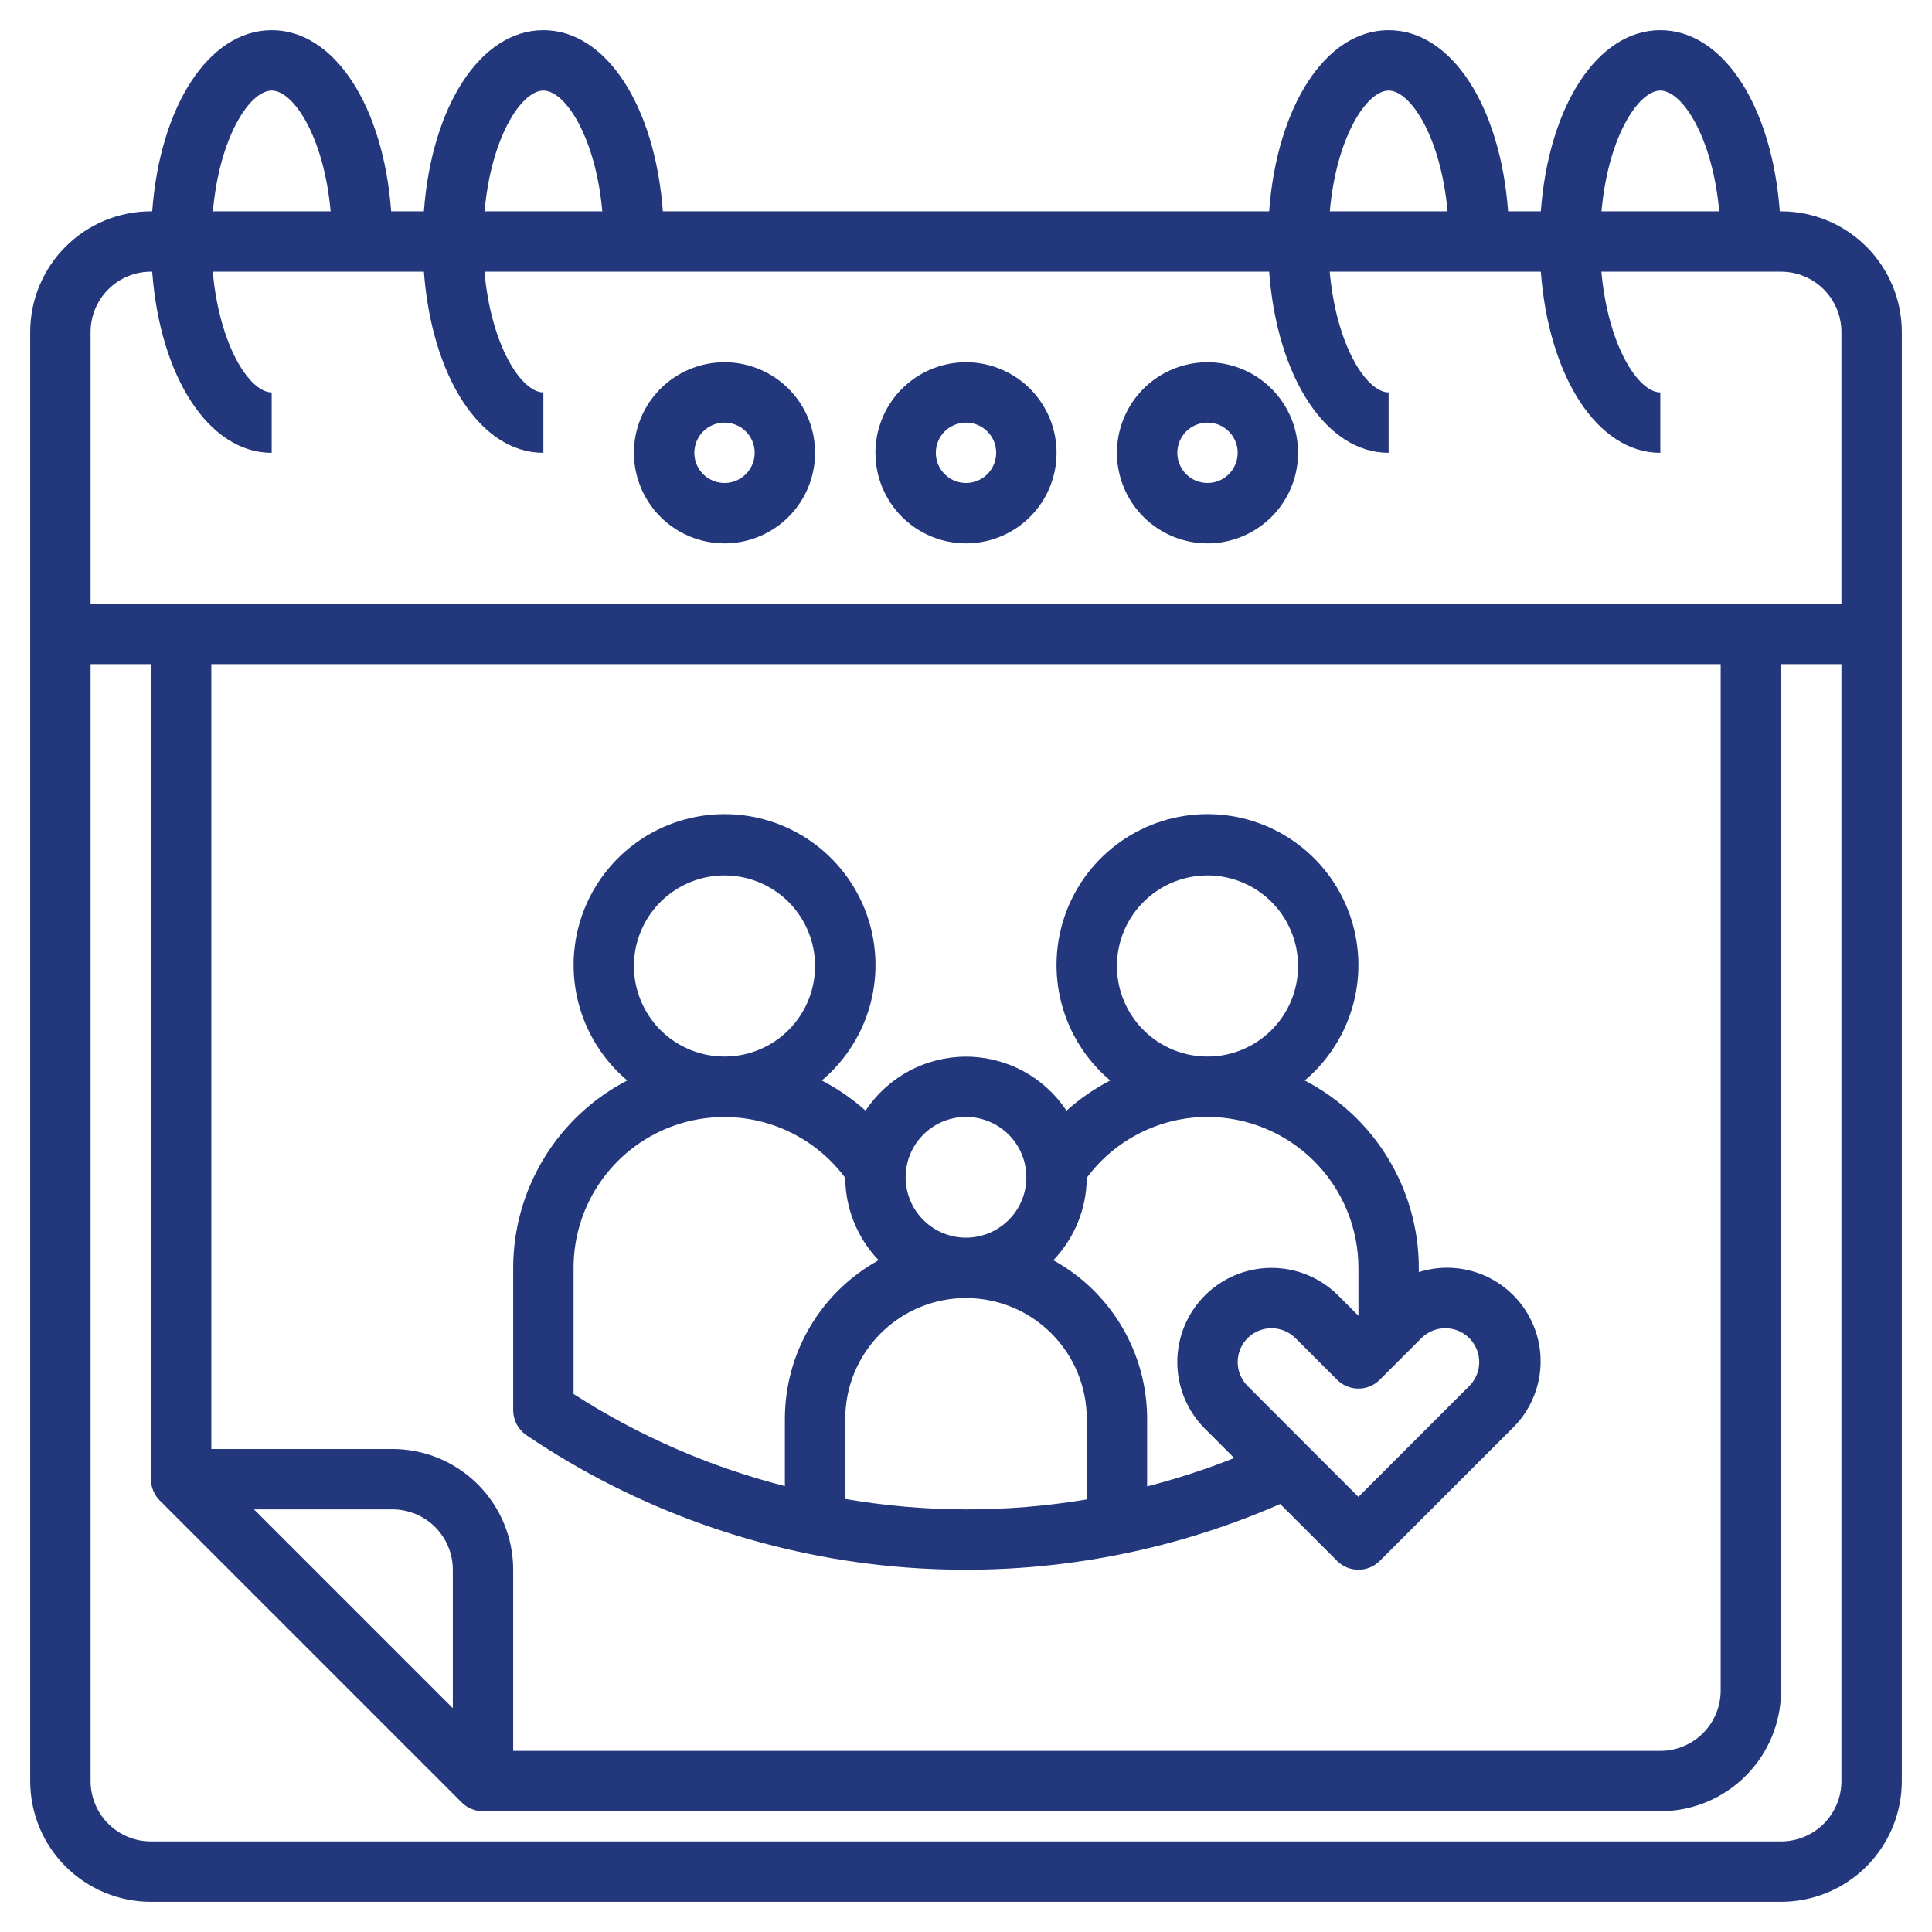
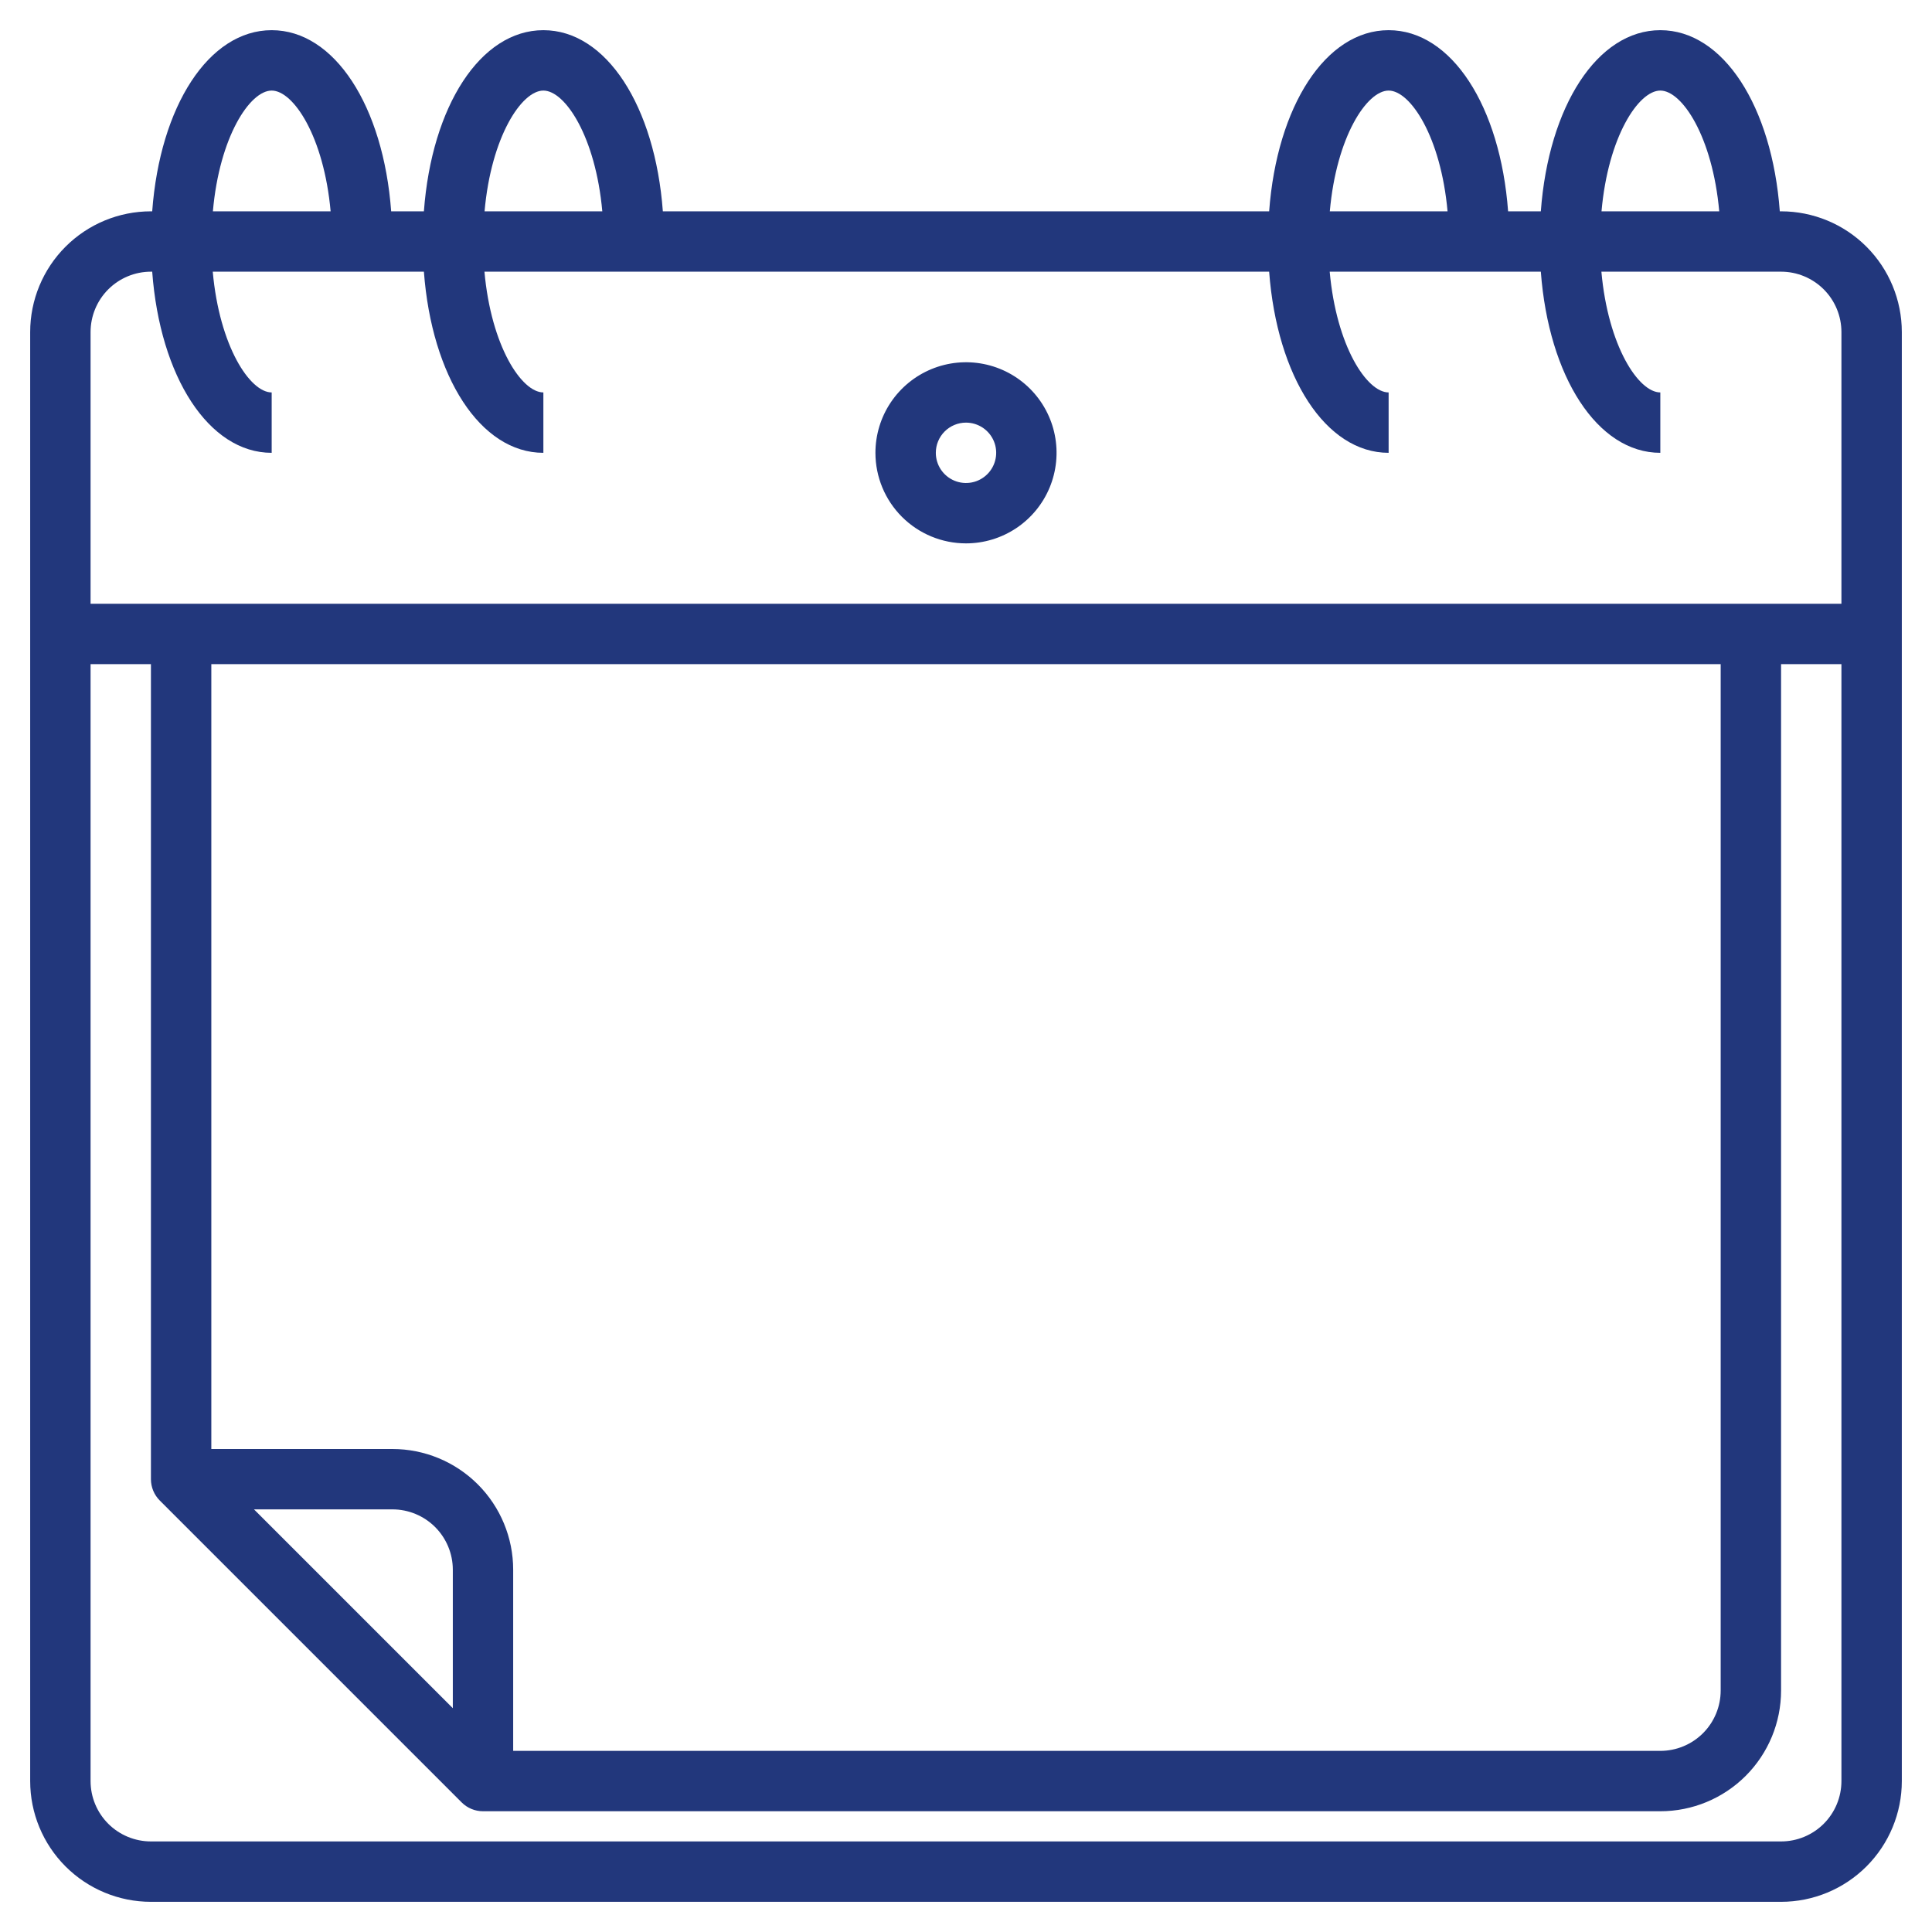
<svg xmlns="http://www.w3.org/2000/svg" width="100" height="100" viewBox="0 0 100 100" fill="none">
-   <path d="M27.248 74.286C32.923 78.121 39.476 80.459 46.298 81.082C53.119 81.704 59.987 80.591 66.263 77.847L69.208 80.792C69.501 81.085 69.898 81.249 70.312 81.249C70.727 81.249 71.124 81.085 71.417 80.792L78.259 73.95C79.046 73.192 79.553 72.19 79.699 71.107C79.845 70.025 79.62 68.924 79.061 67.985C78.503 67.046 77.644 66.324 76.623 65.935C75.602 65.546 74.479 65.514 73.438 65.844V65.625C73.436 63.622 72.884 61.659 71.843 59.949C70.802 58.238 69.311 56.846 67.533 55.925C68.758 54.893 69.636 53.509 70.048 51.961C70.46 50.413 70.386 48.776 69.837 47.271C69.287 45.766 68.289 44.467 66.976 43.549C65.663 42.631 64.1 42.138 62.498 42.138C60.897 42.138 59.333 42.631 58.021 43.549C56.708 44.467 55.709 45.766 55.16 47.271C54.61 48.776 54.537 50.413 54.949 51.961C55.361 53.509 56.239 54.893 57.464 55.925C56.647 56.348 55.887 56.873 55.202 57.487C54.633 56.628 53.86 55.924 52.953 55.436C52.045 54.949 51.031 54.693 50.001 54.693C48.971 54.693 47.956 54.949 47.049 55.436C46.141 55.924 45.369 56.628 44.8 57.487C44.114 56.873 43.354 56.349 42.538 55.925C43.762 54.892 44.64 53.509 45.052 51.961C45.464 50.413 45.39 48.776 44.841 47.271C44.291 45.767 43.292 44.467 41.98 43.549C40.667 42.631 39.104 42.139 37.502 42.139C35.901 42.139 34.337 42.631 33.025 43.549C31.712 44.467 30.713 45.767 30.164 47.271C29.614 48.776 29.541 50.413 29.953 51.961C30.365 53.509 31.242 54.892 32.467 55.925C30.689 56.846 29.198 58.238 28.157 59.949C27.116 61.659 26.564 63.622 26.562 65.625V72.992C26.562 73.247 26.625 73.499 26.744 73.724C26.864 73.95 27.037 74.142 27.248 74.286ZM43.75 77.586V73.437C43.75 71.78 44.408 70.19 45.581 69.018C46.753 67.846 48.342 67.187 50 67.187C51.658 67.187 53.247 67.846 54.419 69.018C55.592 70.19 56.25 71.78 56.25 73.437V77.609C52.112 78.305 47.886 78.297 43.75 77.586ZM74.811 68.75C75.157 68.75 75.496 68.852 75.785 69.045C76.073 69.237 76.297 69.511 76.43 69.831C76.563 70.151 76.597 70.504 76.53 70.843C76.462 71.183 76.295 71.496 76.05 71.74L70.312 77.478L64.575 71.74C64.246 71.412 64.062 70.966 64.062 70.501C64.062 70.037 64.246 69.591 64.575 69.262C64.904 68.934 65.349 68.749 65.814 68.749C66.279 68.749 66.725 68.934 67.053 69.262L69.208 71.417C69.501 71.71 69.898 71.874 70.312 71.874C70.727 71.874 71.124 71.71 71.417 71.417L73.572 69.262C73.734 69.099 73.928 68.97 74.14 68.882C74.353 68.794 74.581 68.749 74.811 68.75ZM57.812 50C57.812 49.073 58.087 48.166 58.602 47.396C59.118 46.625 59.85 46.024 60.706 45.669C61.563 45.314 62.505 45.221 63.414 45.402C64.324 45.583 65.159 46.03 65.815 46.685C66.47 47.341 66.917 48.176 67.097 49.085C67.278 49.995 67.186 50.937 66.831 51.794C66.476 52.65 65.875 53.382 65.104 53.897C64.333 54.412 63.427 54.687 62.5 54.687C61.257 54.687 60.065 54.194 59.185 53.314C58.306 52.435 57.812 51.243 57.812 50ZM62.5 57.812C64.571 57.815 66.557 58.639 68.022 60.103C69.486 61.568 70.31 63.554 70.312 65.625V68.103L69.263 67.053C68.348 66.138 67.108 65.625 65.814 65.625C64.521 65.625 63.28 66.138 62.366 67.053C61.451 67.968 60.937 69.208 60.937 70.501C60.937 71.795 61.451 73.035 62.366 73.95L63.883 75.467C62.413 76.052 60.908 76.543 59.375 76.934V73.437C59.374 71.76 58.923 70.114 58.069 68.67C57.215 67.226 55.99 66.038 54.52 65.23C55.621 64.082 56.24 62.556 56.25 60.965C56.973 59.988 57.915 59.194 59.001 58.647C60.086 58.099 61.284 57.813 62.5 57.812ZM50 57.812C50.618 57.812 51.222 57.996 51.736 58.339C52.25 58.682 52.651 59.17 52.887 59.741C53.124 60.312 53.185 60.941 53.065 61.547C52.944 62.153 52.647 62.71 52.21 63.147C51.773 63.584 51.216 63.882 50.61 64.002C50.004 64.123 49.375 64.061 48.804 63.824C48.233 63.588 47.745 63.187 47.402 62.673C47.058 62.16 46.875 61.555 46.875 60.937C46.875 60.108 47.204 59.314 47.79 58.728C48.376 58.142 49.171 57.812 50 57.812ZM32.812 50C32.812 49.073 33.087 48.166 33.602 47.396C34.118 46.625 34.85 46.024 35.706 45.669C36.563 45.314 37.505 45.221 38.414 45.402C39.324 45.583 40.159 46.03 40.815 46.685C41.47 47.341 41.917 48.176 42.097 49.085C42.278 49.995 42.185 50.937 41.831 51.794C41.476 52.65 40.875 53.382 40.104 53.897C39.333 54.412 38.427 54.687 37.5 54.687C36.257 54.687 35.065 54.194 34.185 53.314C33.306 52.435 32.812 51.243 32.812 50ZM29.688 65.625C29.686 63.984 30.202 62.385 31.162 61.054C32.122 59.723 33.477 58.729 35.035 58.213C36.592 57.697 38.273 57.685 39.837 58.179C41.402 58.672 42.771 59.647 43.75 60.964C43.758 62.554 44.376 64.081 45.477 65.23C44.008 66.039 42.783 67.227 41.929 68.671C41.076 70.114 40.626 71.76 40.625 73.437V76.92C36.747 75.929 33.053 74.32 29.688 72.153V65.625Z" fill="#22377C" />
  <path d="M92.188 10.938H92.122C91.719 5.498 89.195 1.562 85.938 1.562C82.68 1.562 80.156 5.498 79.753 10.938H78.059C77.656 5.498 75.133 1.562 71.875 1.562C68.617 1.562 66.094 5.498 65.691 10.938H34.309C33.906 5.498 31.383 1.562 28.125 1.562C24.867 1.562 22.344 5.498 21.941 10.938H20.247C19.844 5.498 17.32 1.562 14.062 1.562C10.805 1.562 8.281 5.498 7.878 10.938H7.812C6.155 10.938 4.565 11.596 3.393 12.768C2.221 13.94 1.562 15.53 1.562 17.188V92.188C1.562 93.845 2.221 95.435 3.393 96.607C4.565 97.779 6.155 98.438 7.812 98.438H92.188C93.845 98.438 95.435 97.779 96.607 96.607C97.779 95.435 98.438 93.845 98.438 92.188V17.188C98.438 15.53 97.779 13.94 96.607 12.768C95.435 11.596 93.845 10.938 92.188 10.938ZM85.938 4.688C87.066 4.688 88.641 7.08 88.987 10.938H82.894C83.234 7.08 84.809 4.688 85.938 4.688ZM71.875 4.688C73.003 4.688 74.578 7.08 74.925 10.938H68.831C69.172 7.08 70.747 4.688 71.875 4.688ZM28.125 4.688C29.253 4.688 30.828 7.08 31.175 10.938H25.081C25.422 7.08 26.997 4.688 28.125 4.688ZM14.062 4.688C15.191 4.688 16.766 7.08 17.113 10.938H11.019C11.359 7.08 12.934 4.688 14.062 4.688ZM7.812 14.062H7.878C8.281 19.502 10.805 23.438 14.062 23.438V20.312C12.934 20.312 11.359 17.92 11.012 14.062H21.941C22.348 19.502 24.867 23.438 28.125 23.438V20.312C26.997 20.312 25.422 17.92 25.075 14.062H65.691C66.098 19.502 68.617 23.438 71.875 23.438V20.312C70.747 20.312 69.172 17.92 68.825 14.062H79.753C80.161 19.502 82.68 23.438 85.938 23.438V20.312C84.809 20.312 83.234 17.92 82.888 14.062H92.188C93.016 14.062 93.811 14.392 94.397 14.978C94.983 15.564 95.312 16.359 95.312 17.188V31.25H4.688V17.188C4.688 16.359 5.017 15.564 5.603 14.978C6.189 14.392 6.984 14.062 7.812 14.062ZM23.438 88.416L13.147 78.125H20.312C21.141 78.125 21.936 78.454 22.522 79.04C23.108 79.626 23.438 80.421 23.438 81.25V88.416ZM20.312 75H10.938V34.375H89.062V87.5C89.062 88.329 88.733 89.124 88.147 89.71C87.561 90.296 86.766 90.625 85.938 90.625H26.562V81.25C26.562 79.592 25.904 78.003 24.732 76.831C23.56 75.659 21.97 75 20.312 75ZM92.188 95.312H7.812C6.984 95.312 6.189 94.983 5.603 94.397C5.017 93.811 4.688 93.016 4.688 92.188V34.375H7.812V76.562C7.813 76.977 7.977 77.374 8.27 77.667L23.895 93.292C24.188 93.585 24.586 93.75 25 93.75H85.938C87.595 93.75 89.185 93.091 90.357 91.919C91.529 90.747 92.188 89.158 92.188 87.5V34.375H95.312V92.188C95.312 93.016 94.983 93.811 94.397 94.397C93.811 94.983 93.016 95.312 92.188 95.312Z" fill="#22377C" />
-   <path d="M37.5 28.125C38.427 28.125 39.333 27.85 40.104 27.335C40.875 26.82 41.476 26.088 41.831 25.231C42.185 24.375 42.278 23.432 42.097 22.523C41.917 21.614 41.47 20.779 40.815 20.123C40.159 19.467 39.324 19.021 38.414 18.84C37.505 18.659 36.563 18.752 35.706 19.107C34.85 19.462 34.118 20.062 33.602 20.833C33.087 21.604 32.812 22.51 32.812 23.438C32.812 24.681 33.306 25.873 34.185 26.752C35.065 27.631 36.257 28.125 37.5 28.125ZM37.5 21.875C37.809 21.875 38.111 21.967 38.368 22.138C38.625 22.31 38.825 22.554 38.944 22.84C39.062 23.125 39.093 23.439 39.032 23.742C38.972 24.045 38.823 24.324 38.605 24.542C38.386 24.761 38.108 24.91 37.805 24.97C37.502 25.03 37.188 24.999 36.902 24.881C36.617 24.763 36.373 24.562 36.201 24.306C36.029 24.049 35.938 23.747 35.938 23.438C35.938 23.023 36.102 22.626 36.395 22.333C36.688 22.04 37.086 21.875 37.5 21.875Z" fill="#22377C" />
  <path d="M50 28.125C50.927 28.125 51.833 27.85 52.604 27.335C53.375 26.82 53.976 26.088 54.331 25.231C54.685 24.375 54.778 23.432 54.597 22.523C54.417 21.614 53.97 20.779 53.315 20.123C52.659 19.467 51.824 19.021 50.914 18.84C50.005 18.659 49.063 18.752 48.206 19.107C47.35 19.462 46.618 20.062 46.102 20.833C45.587 21.604 45.312 22.51 45.312 23.438C45.312 24.681 45.806 25.873 46.685 26.752C47.565 27.631 48.757 28.125 50 28.125ZM50 21.875C50.309 21.875 50.611 21.967 50.868 22.138C51.125 22.31 51.325 22.554 51.444 22.84C51.562 23.125 51.593 23.439 51.532 23.742C51.472 24.045 51.323 24.324 51.105 24.542C50.886 24.761 50.608 24.91 50.305 24.97C50.002 25.03 49.688 24.999 49.402 24.881C49.117 24.763 48.873 24.562 48.701 24.306C48.529 24.049 48.438 23.747 48.438 23.438C48.438 23.023 48.602 22.626 48.895 22.333C49.188 22.04 49.586 21.875 50 21.875Z" fill="#22377C" />
-   <path d="M62.5 28.125C63.427 28.125 64.333 27.85 65.104 27.335C65.875 26.82 66.476 26.088 66.831 25.231C67.186 24.375 67.278 23.432 67.097 22.523C66.917 21.614 66.47 20.779 65.815 20.123C65.159 19.467 64.324 19.021 63.414 18.84C62.505 18.659 61.563 18.752 60.706 19.107C59.85 19.462 59.118 20.062 58.602 20.833C58.087 21.604 57.812 22.51 57.812 23.438C57.812 24.681 58.306 25.873 59.185 26.752C60.065 27.631 61.257 28.125 62.5 28.125ZM62.5 21.875C62.809 21.875 63.111 21.967 63.368 22.138C63.625 22.31 63.825 22.554 63.944 22.84C64.062 23.125 64.093 23.439 64.032 23.742C63.972 24.045 63.823 24.324 63.605 24.542C63.386 24.761 63.108 24.91 62.805 24.97C62.502 25.03 62.188 24.999 61.902 24.881C61.617 24.763 61.373 24.562 61.201 24.306C61.029 24.049 60.938 23.747 60.938 23.438C60.938 23.023 61.102 22.626 61.395 22.333C61.688 22.04 62.086 21.875 62.5 21.875Z" fill="#22377C" />
</svg>